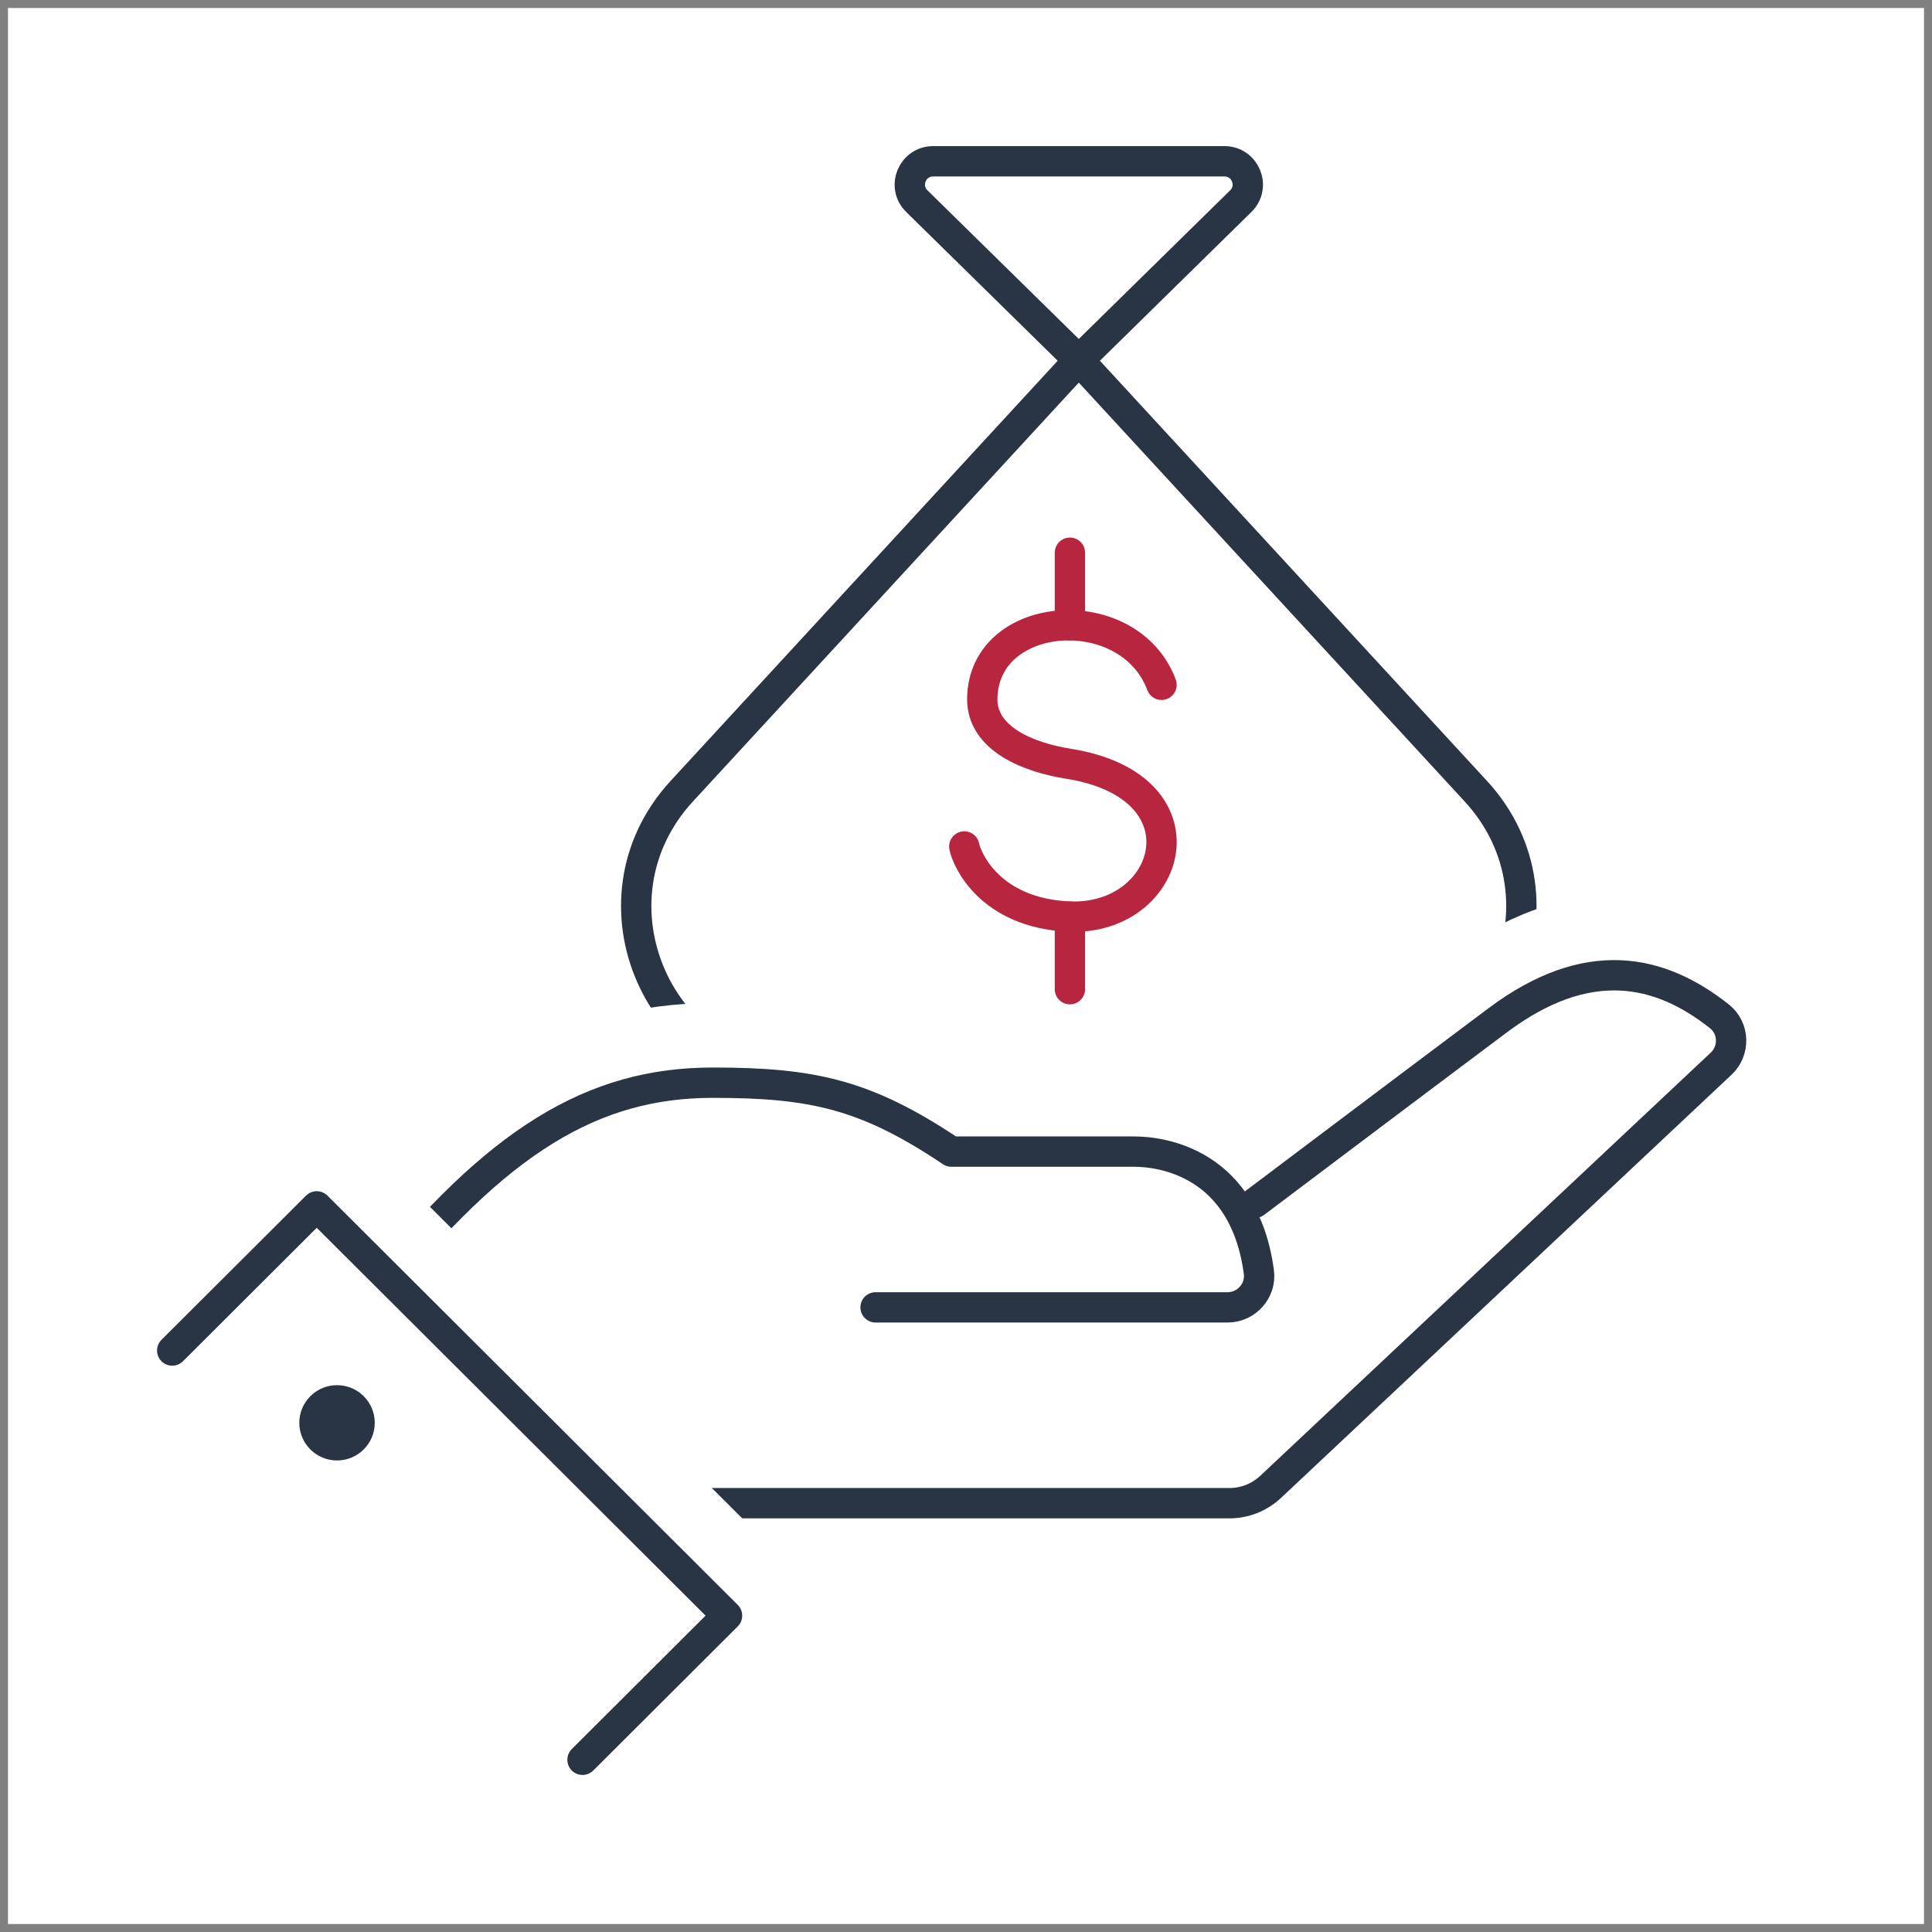
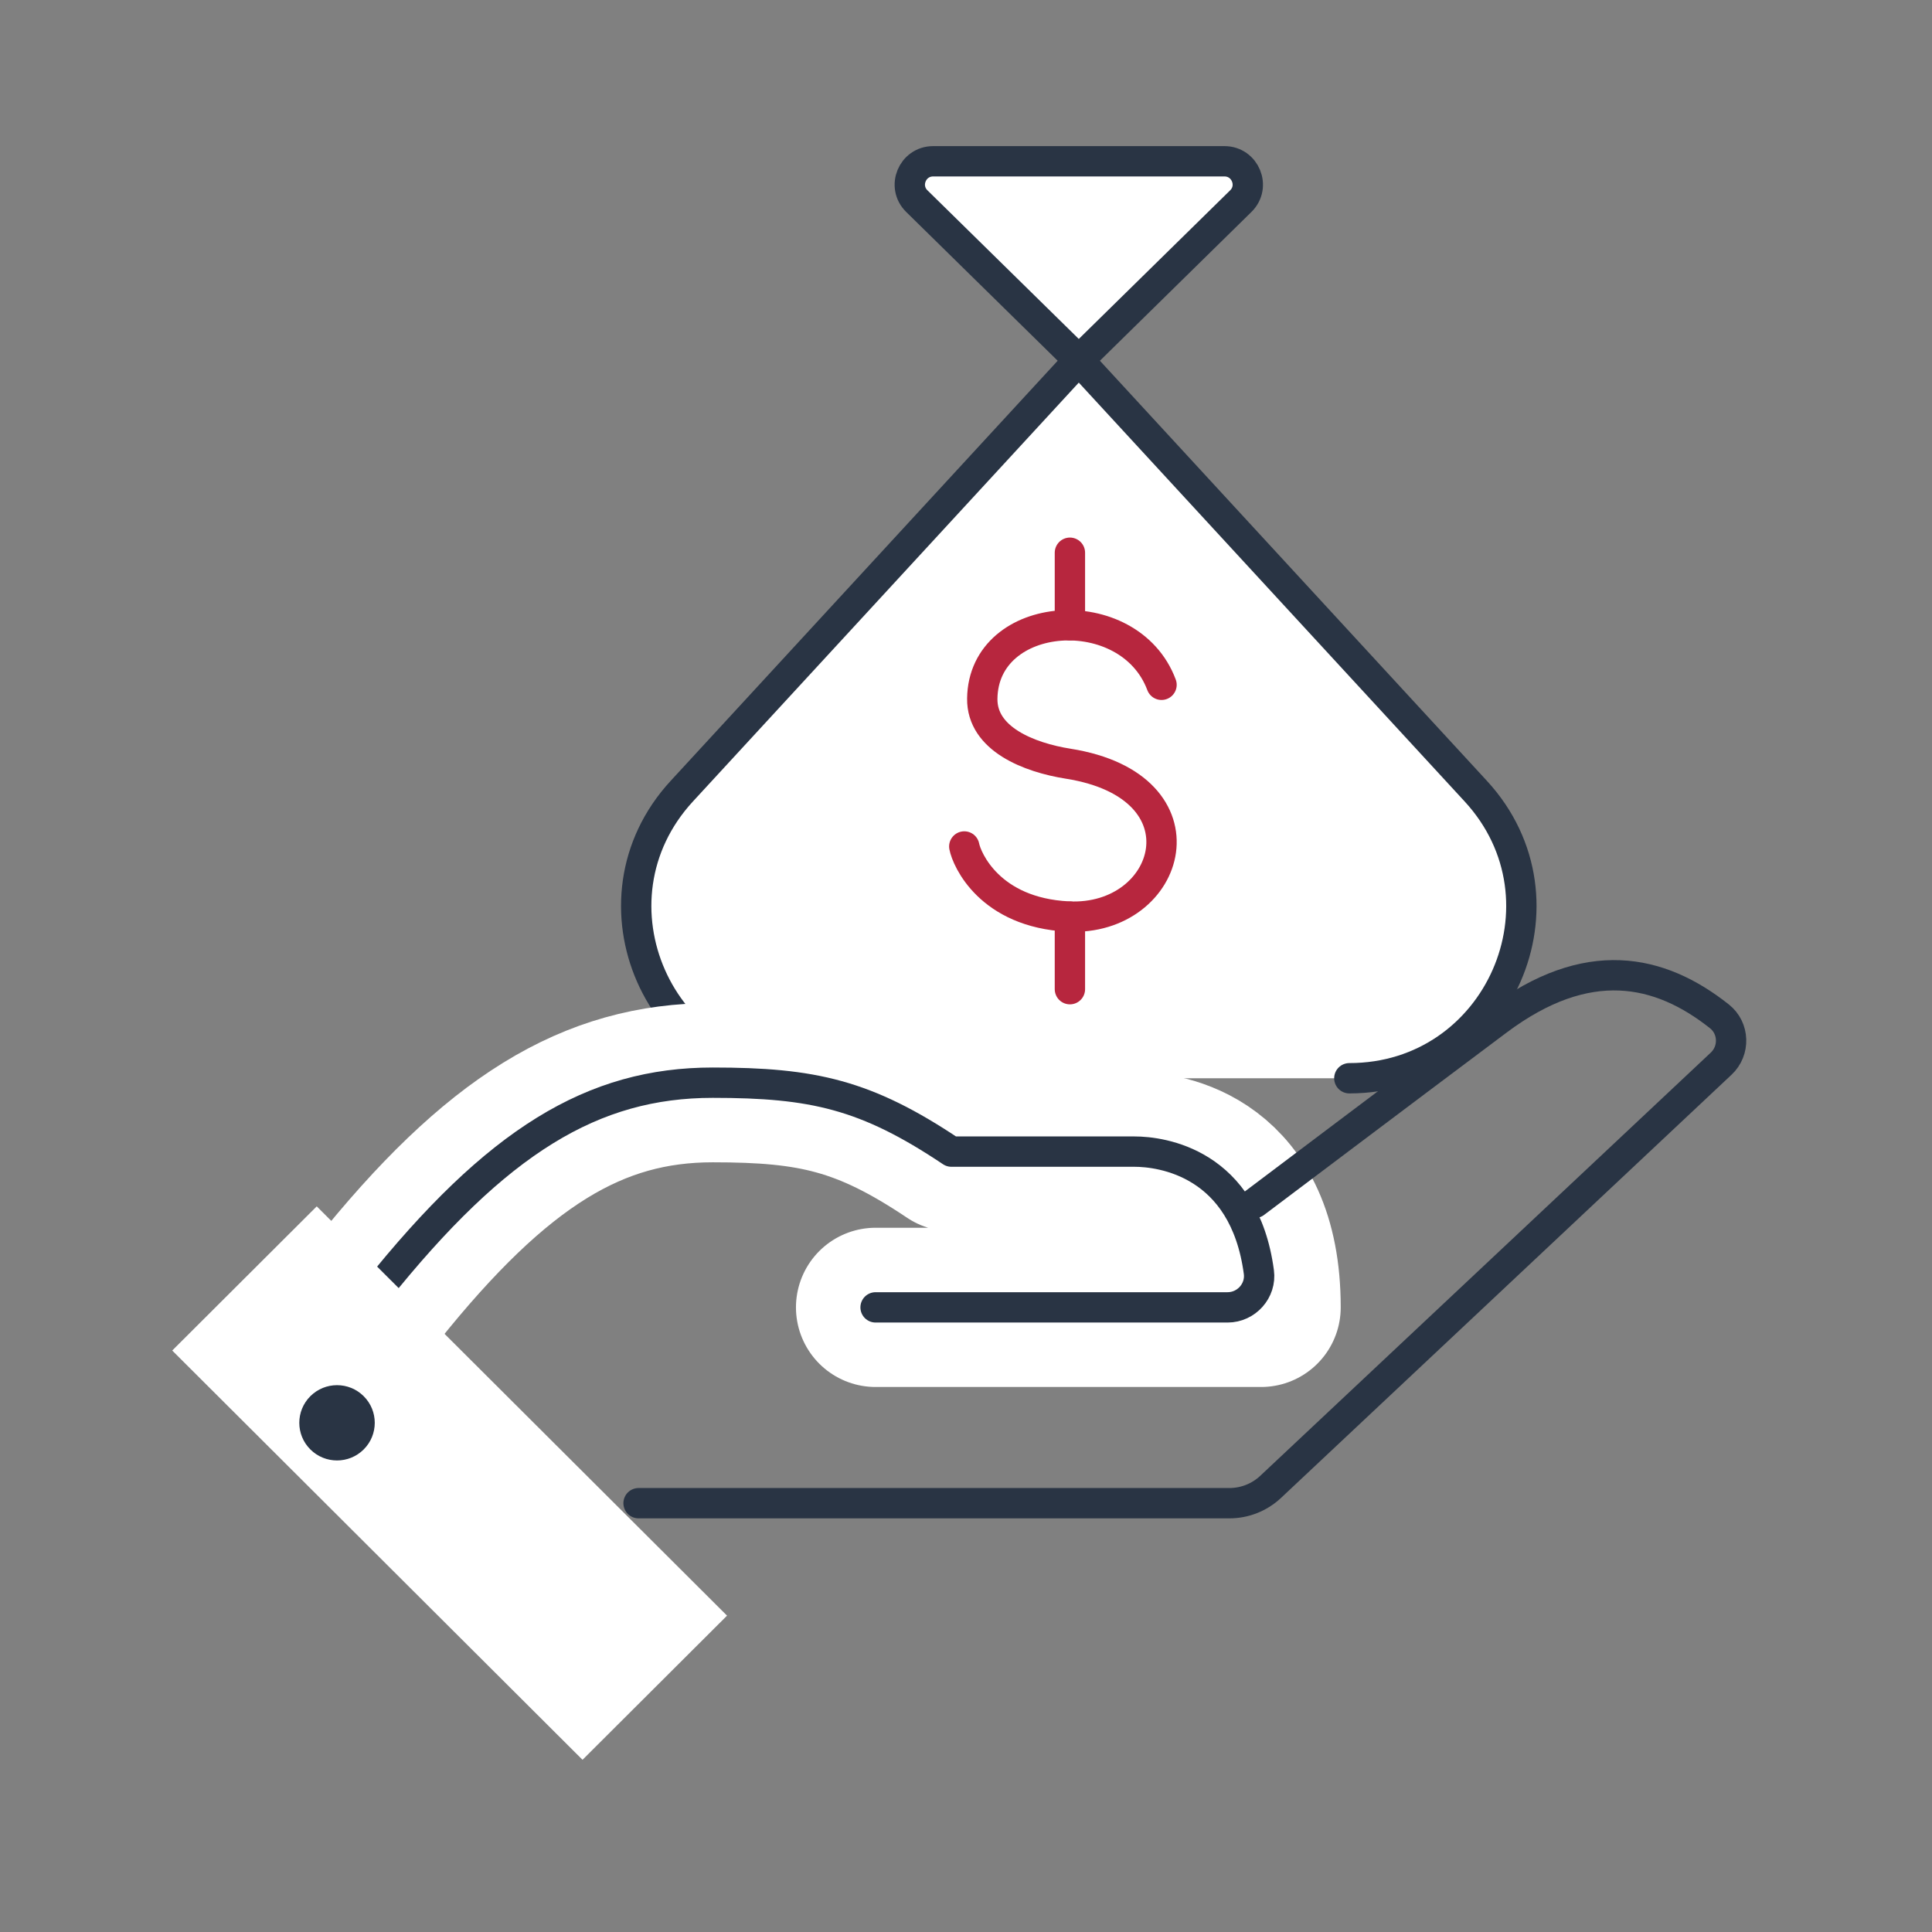
<svg xmlns="http://www.w3.org/2000/svg" width="121px" height="121px" viewBox="0 0 121 121" version="1.1">
  <rect x="0" y="0" width="121" height="121" fill="#808080" stroke="none" />
  <g id="icon-invest-brief" transform="translate(0.5 0.5)">
-     <path d="M0 0L120 0L120 120L0 120L0 0Z" id="Rectangle-Copy-35" fill="#FFFFFF" fill-rule="evenodd" stroke="none" />
    <g id="Group-37" transform="translate(10.286 9.601)">
      <g id="Group-4" transform="translate(29.059 12.459)">
        <path d="M10.774 44.97C1.412 44.97 -3.479 33.864 2.857 26.988L27.719 -8.17124e-14L52.581 26.988C58.916 33.864 54.026 44.97 44.663 44.97" id="Fill-1" fill="#FFFFFF" fill-rule="evenodd" stroke="none" />
        <path d="M32.901 20.329C30.876 14.916 21.741 15.56 21.674 21.197C21.643 23.718 24.591 24.88 27.058 25.271C36.04 26.693 33.56 35.164 27.058 34.841C22.125 34.597 20.7 31.253 20.547 30.454" id="Stroke-31" fill="none" fill-rule="evenodd" stroke="#B7263E" stroke-width="1.9" stroke-linecap="round" stroke-linejoin="round" />
        <path d="M27.163 12.057L27.163 16.6" id="Stroke-33" fill="none" fill-rule="evenodd" stroke="#B7263E" stroke-width="1.9" stroke-linecap="round" stroke-linejoin="round" />
        <path d="M27.163 34.85L27.163 39.392" id="Stroke-35" fill="none" fill-rule="evenodd" stroke="#B7263E" stroke-width="1.9" stroke-linecap="round" stroke-linejoin="round" />
        <path d="M10.774 44.97C1.412 44.97 -3.479 33.864 2.857 26.988L27.719 -8.17124e-14L52.581 26.988C58.916 33.864 54.026 44.97 44.663 44.97" id="Stroke-3" fill="none" fill-rule="evenodd" stroke="#293444" stroke-width="1.9" stroke-linecap="round" stroke-linejoin="round" />
      </g>
      <path d="M56.778 12.459L46.634 2.496C45.702 1.583 46.35 3.04518e-14 47.659 3.04518e-14L65.899 3.04518e-14C67.206 3.04518e-14 67.856 1.583 66.924 2.496L56.778 12.459Z" id="Fill-5" fill="#FFFFFF" fill-rule="evenodd" stroke="none" />
      <path d="M56.778 12.459L46.634 2.496C45.702 1.583 46.35 3.04518e-14 47.659 3.04518e-14L65.899 3.04518e-14C67.206 3.04518e-14 67.856 1.583 66.924 2.496L56.778 12.459Z" id="Stroke-7" fill="none" fill-rule="evenodd" stroke="#293444" stroke-width="1.9" stroke-linecap="round" stroke-linejoin="round" />
      <g id="Group-20" transform="translate(56.322 52.298)">
-         <path d="M0.664 -1.09806e-14L0.664 4.2" id="Fill-17" fill="#FFFFFF" fill-rule="evenodd" stroke="none" />
-       </g>
-       <path d="M67.807 65.234C67.807 65.234 76.857 58.41 83.013 53.8C89.488 48.951 94.519 51.005 98.571 55.05L67.702 84.043L29.207 84.043" id="Stroke-21" fill="none" fill-rule="evenodd" stroke="#FFFFFF" stroke-width="9.973" stroke-linecap="round" stroke-linejoin="round" />
+         </g>
      <path d="M12.764 70.816C20.348 61.326 26.362 57.707 33.851 57.707C40.118 57.707 43.456 58.444 48.801 62.024L60.27 62.024C62.112 62.024 68.196 62.84 68.196 71.779L44.051 71.779" id="Stroke-23" fill="none" fill-rule="evenodd" stroke="#FFFFFF" stroke-width="9.973" stroke-linecap="round" stroke-linejoin="round" />
      <path d="M67.807 65.234C67.807 65.234 76.857 58.41 83.013 53.8C88.629 49.596 93.157 50.582 96.903 53.554C97.834 54.293 97.877 55.701 97.011 56.514L68.789 83.024C68.091 83.678 67.17 84.043 66.211 84.043L29.207 84.043" id="Stroke-25" fill="none" fill-rule="evenodd" stroke="#293444" stroke-width="1.9" stroke-linecap="round" stroke-linejoin="round" />
      <path d="M12.764 70.816C20.348 61.326 26.362 57.707 33.851 57.707C40.118 57.707 43.456 58.444 48.801 62.024L60.27 62.024C61.948 62.024 67.14 62.701 68.056 69.568C68.212 70.732 67.277 71.779 66.097 71.779L44.051 71.779" id="Stroke-27" fill="none" fill-rule="evenodd" stroke="#293444" stroke-width="1.9" stroke-linecap="round" stroke-linejoin="round" />
-       <path d="M0 74.481L9.051 65.453L34.748 91.085L25.697 100.114" id="Stroke-29" fill="none" fill-rule="evenodd" stroke="#FFFFFF" stroke-width="9.973" stroke-linecap="round" stroke-linejoin="round" />
      <g id="Group-34" transform="translate(3.0451832E-15 65.453)">
        <path d="M2.06402e-15 9.029L9.051 0L34.748 25.633L25.697 34.661" id="Fill-31" fill="#FFFFFF" fill-rule="evenodd" stroke="none" />
-         <path d="M2.06402e-15 9.029L9.051 0L34.748 25.633L25.697 34.661" id="Stroke-33" fill="none" fill-rule="evenodd" stroke="#293444" stroke-width="1.9" stroke-linecap="round" stroke-linejoin="round" />
      </g>
      <path d="M8.651 77.342C7.728 78.263 7.728 79.756 8.651 80.676C9.574 81.597 11.07 81.597 11.993 80.676C12.916 79.756 12.916 78.263 11.993 77.342C11.07 76.421 9.574 76.421 8.651 77.342" id="Fill-35" fill="#293444" fill-rule="evenodd" stroke="none" />
    </g>
  </g>
</svg>